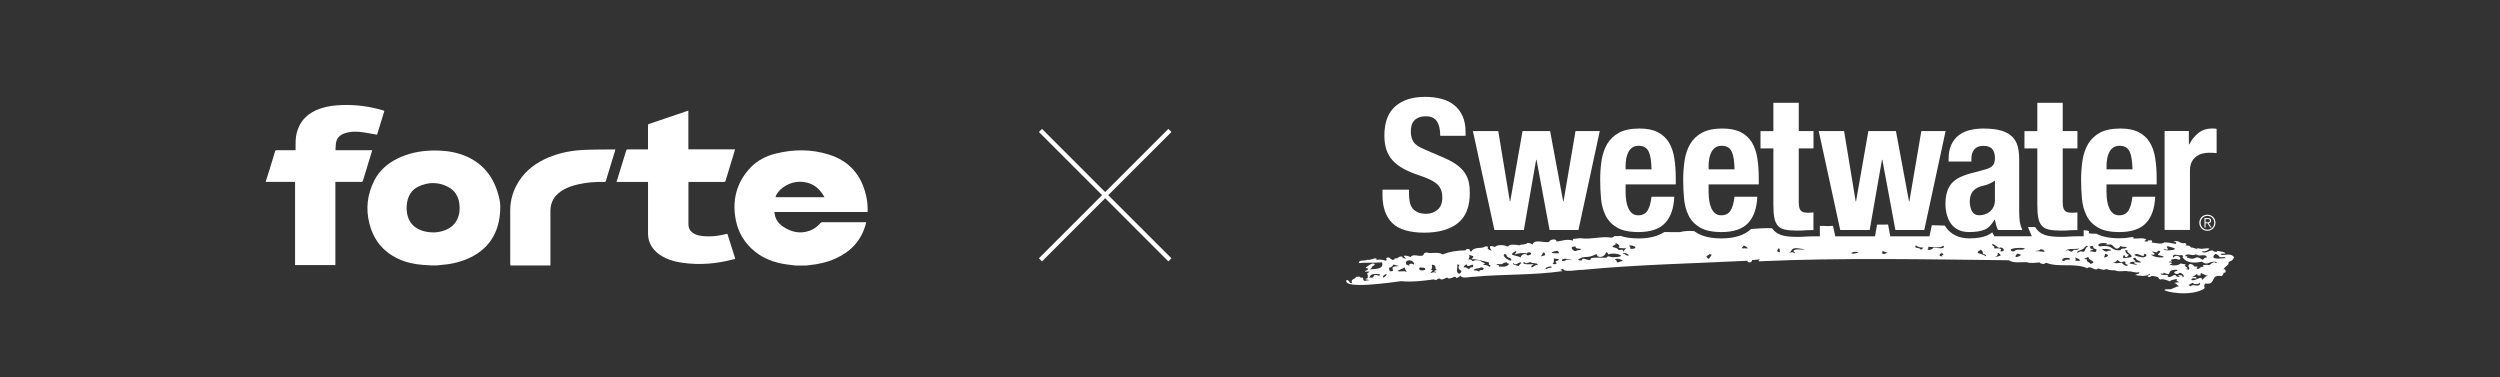
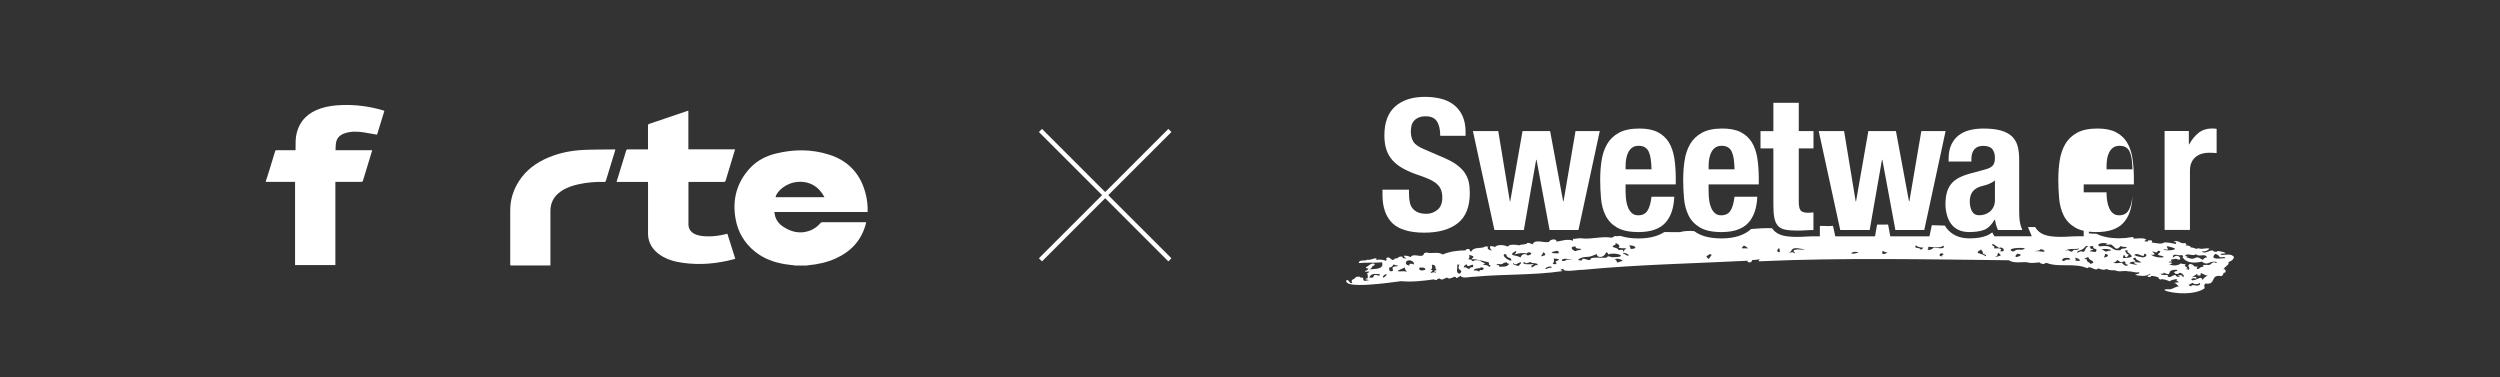
<svg xmlns="http://www.w3.org/2000/svg" id="Layer_2" viewBox="0 0 662.55 100">
  <rect x="0" y="0" width="662.55" height="100" fill="#333333" stroke="none" />
  <defs>
    <style>
      .cls-1, .cls-2 {
        fill: none;
      }

      .cls-2 {
        stroke: #fff;
        stroke-miterlimit: 10;
        stroke-width: 1.16px;
      }

      .cls-3 {
        fill: #fff;
      }
    </style>
  </defs>
  <g id="Layer_1-2" data-name="Layer_1">
    <g>
      <g id="Artwork_6">
        <g>
          <path class="cls-3" d="M210.68,70.34c-.86-.1-1.73-.18-2.59-.32-2.93-.47-5.66-1.45-8-3.34-2.76-2.22-4.49-5.1-5.12-8.54-.95-5.11.22-9.73,3.8-13.59,1.86-2.01,4.25-3.23,6.9-3.87,4.67-1.15,9.36-1.17,13.97.27,5.45,1.7,8.7,5.48,9.92,11.02.28,1.27.41,2.55.38,3.85,0,.11,0,.22-.02.36h-24.71c.1.48.15.92.28,1.33.35,1.02,1,1.84,1.88,2.44,2.22,1.53,4.62,2.13,7.24,1.18,1.12-.41,2.05-1.11,2.83-2.01.11-.12.3-.23.45-.23,3.79-.01,7.59-.01,11.38,0,.08,0,.17.02.29.03-.07.28-.13.54-.21.8-1.22,4.15-3.92,6.97-7.81,8.74-2.32,1.06-4.78,1.6-7.31,1.83-.15.01-.29.05-.44.07h-3.14ZM218.51,52.27c-1.52-2.88-4.07-4.42-7.49-4.03-2.46.28-5.15,2.26-5.48,4.03h12.97Z" />
-           <path class="cls-3" d="M114.36,70.34c-.77-.05-1.53-.08-2.3-.14-2.3-.18-4.53-.66-6.62-1.66-3.99-1.89-6.46-5.05-7.54-9.28-1.02-3.99-.55-7.87,1.35-11.53,1.33-2.55,3.41-4.36,5.97-5.65,2.9-1.46,6-2.09,9.22-2.18,2.54-.07,5.05.15,7.48.92,5.2,1.67,8.51,5.2,10.04,10.39.33,1.1.61,2.26.62,3.39.06,5.59-1.99,10.91-8.23,13.79-2.49,1.15-5.14,1.69-7.87,1.87-.18.01-.37.04-.55.07h-1.57ZM115.07,61.61c.29-.04.88-.07,1.45-.19,1.98-.41,3.65-1.31,4.61-3.2.67-1.33.79-2.75.61-4.21-.25-1.99-1.2-3.55-3-4.48-2.62-1.36-5.3-1.32-7.93-.05-1.41.68-2.3,1.86-2.74,3.37-.35,1.2-.39,2.43-.19,3.65.33,2.03,1.4,3.52,3.31,4.37,1.14.51,2.35.71,3.88.73Z" />
          <path class="cls-3" d="M70.45,48.04c.35-1.1.7-2.19,1.04-3.29.48-1.55.96-3.1,1.42-4.66.07-.25.21-.28.44-.28,1.51,0,3.01,0,4.52,0,.13,0,.27,0,.46,0,0-.18,0-.32,0-.46,0-1.36-.04-2.73.3-4.07.86-3.41,3.11-5.47,6.37-6.55,1.9-.63,3.86-.84,5.84-.9,3.61-.11,7.15.38,10.61,1.4.1.03.19.06.28.09.03.01.06.04.13.08-.64,2.1-1.29,4.2-1.93,6.29-1.18-.21-2.32-.42-3.46-.6-1.65-.26-3.3-.32-4.92.17-1.26.38-2.21,1.13-2.48,2.47-.13.66-.1,1.35-.15,2.07h9.73c-.27.89-.52,1.73-.78,2.57-.56,1.82-1.13,3.65-1.67,5.47-.08.28-.21.36-.49.36-2.12-.01-4.23,0-6.35,0h-.48v22.05h-10.68v-22.05c-.18,0-.32,0-.46,0-2.29,0-4.58,0-6.87,0-.15,0-.3-.01-.45-.02,0-.05,0-.1,0-.15Z" />
          <path class="cls-3" d="M135.26,70.34c-.01-.17-.04-.34-.04-.52,0-4.67.02-9.34,0-14.01-.01-2.88.81-5.5,2.38-7.9,1.87-2.87,4.51-4.79,7.62-6.12,2.98-1.27,6.11-1.89,9.32-2.05,2.78-.14,5.57-.1,8.35-.14.05,0,.1.01.18.03-.03.12-.04.22-.07.33-.81,2.65-1.63,5.31-2.43,7.96-.08.27-.22.3-.46.29-2.28-.05-4.55.12-6.78.62-1.67.37-3.28.91-4.71,1.9-1.83,1.27-2.76,2.99-2.75,5.24.02,4.8,0,9.59,0,14.39h-10.6Z" />
          <path class="cls-3" d="M192.77,61.95c.7,2.22,1.39,4.41,2.09,6.62-.11.04-.21.09-.31.11-4.48,1.21-9.03,1.62-13.64.97-2.1-.3-4.12-.85-5.91-2.04-1.67-1.12-2.82-2.61-3.18-4.62-.05-.3-.08-.62-.08-.93,0-4.46,0-8.92,0-13.38v-.46h-8.35c.29-.95.57-1.83.84-2.71.57-1.86,1.15-3.72,1.71-5.58.08-.26.19-.34.46-.34,1.63.01,3.26,0,4.89,0,.13,0,.27,0,.44,0v-.4c0-1.96,0-3.93,0-5.89,0-.22.02-.36.27-.45,3.42-1.15,6.83-2.32,10.25-3.48.05-.02.09-.02.18-.04v10.25h12.34c-.02.13-.02.21-.04.29-.81,2.68-1.63,5.36-2.44,8.04-.08.26-.22.3-.46.3-2.96,0-5.92,0-8.88,0h-.48c0,.16-.02.29-.02.42,0,3.59,0,7.18,0,10.77,0,1.19.54,2.04,1.59,2.58,1.08.55,2.27.63,3.45.66,1.67.05,3.3-.21,4.91-.61.11-.03.21-.05.37-.08Z" />
        </g>
      </g>
      <g>
        <line class="cls-2" x1="310.04" y1="34.57" x2="275.74" y2="68.86" />
        <line class="cls-2" x1="275.74" y1="34.57" x2="310.04" y2="68.86" />
      </g>
      <g>
        <g id="Swoosh">
          <path class="cls-3" d="M588.84,67.58c-1.03-.48.55-.31.98-.41-.33-.5-1.2-.45-1.74-.61,0-.01,0-.03,0-.04-.2-.01-.56,0-.64.24-.37,0-.78-.07-1.01-.39-.96-.09-1.69.88-2.82.42.01-.07.02-.14.03-.21.69.17,1.47-.18,1.92-.68-.78-.26-1.62.14-2.44.01-.3-.03-.7-.24-.92.06-.5-.08-1.02-.43-1.62-.4-.08-.58-1-.46-1.44-.55.46-.19.37-.43-.07-.58,0-.01,0-.02,0-.03-1.43.35-1.5-.99-3.15-.35.35-.04,1.19.17.67.59-.98-.24-1.98-.41-2.99-.42-.81.66-2.3.09-3.37.05.5-.77-.48-.59-.99-.55-.02.1-.03.21-.05.32-.3-.04-.6-.08-.9-.12.09-.2.36-.27.54-.38-.53-.7-2.48-.22-3.48-.36.02-.12.04-.25.06-.37-.19.02-.38.04-.58.04-.97.19-2.01.29-3.15.29-2.52,0-4.51-.4-6.09-1.2-.72-.08-1.32.05-2.09-.16.5-.66-.37-.75-1.28-.76v1.59h-1.66c-.71,0-1.4.02-2.05.07-.73.05-1.52.08-2.33.08-1.43,0-2.59-.1-3.54-.31-1.2-.26-2.16-.81-2.84-1.64-.16-.2-.31-.41-.44-.64-.63,0-1.27,0-1.9,0,.02.05.03.09.05.14l.96,2.3h-9.92l-.47-.87c-.03-.06-.06-.12-.09-.17-.46.37-.95.65-1.46.86-1.23.49-2.73.73-4.58.73-1.42,0-2.67-.26-3.72-.78-1.07-.53-1.93-1.28-2.58-2.23-.08-.12-.16-.25-.23-.38-1.15-.04-2.3-.07-3.45-.1l-.35,1.64-.28,1.31h-10.38l-.25-1.36-.33-1.76c-.97,0-1.94,0-2.92.01l-.3,1.73-.24,1.38h-10.54l-.28-1.31-.32-1.47c-.52.03-1.03.05-1.55.08,0-.02.01-.03.02-.04-.65-.03-1.3-.03-1.95-.02v2.76h-1.66c-.71,0-1.4.02-2.05.07-.73.05-1.52.08-2.33.08-1.43,0-2.59-.1-3.54-.31-1.2-.26-2.16-.81-2.84-1.64-.09-.11-.17-.23-.25-.35-1.81-.08-3.67.06-5.54.21-1.81,1.64-4.43,2.49-7.82,2.49-2.77,0-4.91-.47-6.55-1.45-.25-.15-.5-.31-.73-.48-1.27-.12-2.75-.05-3.81.27-1.36.02-2.74-.01-4.11-.02-1.73,1.12-4,1.69-6.8,1.69-1.89,0-3.48-.23-4.83-.68-.53.05-1.07.13-1.54.02-.14.27-.58.39-.83.46-2.43-.47-5.26.51-7.98.17v-.02c-.76-.05-1.53.18-2.32.18.03.1.08.04.14.05-.03.19-.04.26-.06.42-1.42-.58-3.02.08-4.32.24-.05-.68-.85-.65-1.37-.47h.16c-.34.03-.62.18-.79.54-1.34.38-3.75-.87-4.38.66-.43-.2-.79-.41-1.32-.39-.51.58-1.57.28-2.24.65-.4-.18-2.79-.35-2.78.21-.13-.02-.22.04-.32.1-.87-.46-2.7-.62-3.39.2-.17-.38-.82-.25-1.18-.29-.19.48.16.81.43,1.17-.38-.05-1.52-.41-.92-1.02-.25,0-.5-.08-.75-.12-1,.82-2.99-.04-3.72,1.36-.15-.02-.3-.04-.45-.06.38-.71-1.06-.79-1.06-.22-2.06,0-4.23.29-6.1,1.09-1.3-.87-2.92-.07-4.35-.55-.14.16-.45.1-.61.25-.28,1.57-2.73-.28-3.56.99-.57-.28-1.13-.44-1.78-.35.03.34.43.53.65.75-.36-.09-1.15,0-1-.49-.33-.15-1.17-.02-1.29.38,0,0,0,0,0,0,0,0,0,0,0,0-.24.03-1.12.03-.82.35-.22-.01-.42.09-.63.15,0-.2-.27-.22-.42-.27-.1-.43-.79-.53-1.11-.3-.15.31.29.47-.18.75-.8-.26-1.58-.43-2.42-.2-.03-.14-.06-.28-.09-.42-.87-.1-1.48.57-2.34.33-.58.48-2.29-.14-2.28.91,2.05-.21,4.09,0,6.15-.21.61,2.02-2.06,1.69-3.34,1.89,0-.01,0-.03,0-.04.3-.03.57-.32.67-.61.13-.43,1.19-.41.48-.92-.83-.08-1.46.68-2.15,1.07.15.2.48.24.72.28-.12.35-.52.54-.86.62-.01.07-.02.14-.03.21.19.03,1.42-.15,1.11.08-1.04.63-.32.32-.38,1.07.04,0,.08,0,.12,0h-.12c-.06.19-.08.41.08.56-.29-.01-.54.14-.8.25l1.18.29c-.89-.06-1.65.76-1.73-.67-.26-.04-.84.08-.87-.28-.32.04-.67,0-.97.07-.35.74-1.63.57-1,1.64-1,.15-.56-.75-1.51-.84-1.24,2.63,12,.64,14.46.33,2.7.28,5.95-.07,8.63-.48.07.13.31.07.44.12.01.12.21.04.3.06.16-.26.53-.38.83-.41.68.7,1.35-.17,2.02-.23.48.56,1.27-.03,1.86-.18-.02-.09.1-.04.16-.05,0,.12.21.04.3.06-.01.09-.03.17-.04.26.5.06.88-.41,1.32-.61,0,.03,0,.07,0,.11h0c.35.76,2.68.13,3.47.19,7.91-.76,15.49-.35,23.45-1.5-.06-.21-.39-.21-.57-.27.19-.22.55-.25.82-.36-.21,1.12,4.2.18,5.02.3,14.64-1.42,29.28-1.68,43.92-2.43-.63.15.84,1.06,1.1-.19.79.07,1.53-.25,2.31-.12-.26-.03-.71.15-.53.47,21.94-1,44.79-.51,66.24-.28,1.23.86,3.33.44,4.81.51.97.4,2.3.11,3.36.06.17.37.79.36,1.16.44.13-.22.42-.28.66-.31,3.25,1.29,7.4-.1,10.79,1.41.89-.87,2.03.96,2.9.05.79.25,1.4.56,2.27.15.57.42,1.53.33,2.24.36.93.55,2.4-.03,3.47.28.99-.06,1.9.48,2.88.2.2.57-.78.41-1.03.77,1.28.18,2.76.55,3.87-.35.38.11-.5.54-.64.59,0,0,0,0,0,0,.1.43.85.36,1.01,0,0,0,0,0,0,0h0s0,0,0,0c.1,0,.2,0,.3,0h0s0,0,0,0c0,0,0,0,0,0,0,0,0,0,0,0h0c.57.04,1.53.29,1.6.44.04.34.4.54.69.49.18-.3,2.22.34,2.21.52.55-.43,1.31-.5,1.93-.65,0,.19.13.4-.08.53.27.01.52.16.71.33-.42.1-.96.02-1.41.24.68-.1.86.6,1.41.82-.81.07-1.48.61-2.26.8-1.03-.04-1.51.02-1.58.14-.32.51,6.97,1.97,10.51-.3.31-.53-.35-.67.32-1.36,3.04.45,1.07-2.53,4.27-1.96.34-.17.46-.58.6-.91.73.08.49-.53.3-.94-.16-.05-.2.16-.33.15-.07-.72,1.75-1.35,1.21-1.93.49-.38,1.22-.44,1.41-1.18.05-.06.09-.13.15-.19-.74-1.09-2.14-.59-3.25-.61ZM364.04,73.17c-.03.63-.73.34-1.16.41.45-1.27,1.79-1,2.87-.87-.18.96-1.25-.45-1.72.46ZM367.22,73.17c-.17.14-.37.26-.52.42-.92-.3,1.59-1.7.52-.42ZM368.3,71.88c-.47-1.84-.01-.15,1.08-1.83.38.43,2.06.27.75.53-2.38.12.23,1.46-1.82,1.3ZM370.51,71.87c-.61-.07,1.63-.8,1.81-1.03-.13.5.47,1.05.5,1.27-.81-.48-1.47-.04-2.31-.24ZM374.72,70.15c-.36-.39-1.65-.39-1.12.3-.37-.2-1.11-.19-1-.83.16-1.12,2.39-.63,2.12.54ZM376.29,70.86c.49.17,1.49-.17,1.44.61-.59.32-2.11.33-1.44-.61ZM380.7,72.05c-.11.07-.22.14-.34.21-.5-.34-.89.17-1.23.03.47-.77.95-.35,0-.95.64,0,.34-.82.34-1.21,1.63.15.44,1.27,1.47,1.44-.67-.04-1.39.45-.24.49ZM386.89,72.53c-1.28-.04-.49-1.69-.7-2.44.18.09.4.05.6.06-.95,1.8,1.36,1.14.1,2.38ZM390.36,70.8c-.46,0-.87.07-1,.56-.53-.2-.82-.72-1.46-.45.03-.44.46-.83.89-.83-.02,1.34,2.04-.96,1.57.71ZM392.02,71.99c-.44-.3-.96-.37-1.49-.29.27-.76,1.39-.41,1.96-.81-.79-.14.72-.03.73.19-.22.99-1.05.01-1.2.91ZM394.65,70.71c-.37-.53-1.16-.45-1.73-.61,1.34-.35.15-.39-.42-.83-.19-.37-1.61-.45-2.01-.12,0,.09-.36.06-.33-.04-.18-.3-.61-.42-1.02-.34.26-.46.43-.73.19-1.26.99.44,1.73.24.59,1.17,1.69,0,3.06.49,4.67.87v.64c.5-.04.56.46.05.53ZM397.27,70.66c.12-.33-.29-.58-.55-.38-.33-.01.07-.28.2-.31.54-.01,1.17.25,1.57-.29.17-.04.72-.17.88-.19-.13.4.49.31.59.45-.64.91-1.7.73-2.69.72ZM400.34,69.05c-.57.02-2.63-1.4-1.49-1.74.85.28-.08.63,1.29,1.06.27.06.67.75.21.68ZM402.49,70.49c-.31-.09-1.96-.32-1.4-.82.54,1.14,1.65-.64,2.11,0-.29.21-.51.53-.71.82ZM402.99,68.23c-1.08-.69-3.72-.36-1.27-1.71.4.29-.22.59-.29.89,1.11-.3,2.12-.5,3.24-.21.23-.8,2.27.03.22.53-.63-.72-1.63-.41-1.91.49ZM407.39,70.42c-.2-.83-1.79,1.36-1.52-.03,1.96-.85-1.95.13-2.18-.73-.37-.03.66-.35.59.12.45,0,.86-.2,1.28-.35.5.6,2.32.02,1.84.98ZM409.45,67.64c-1.71.56-.87.29-.45-.78.3.09.65.46.45.78ZM409.88,71.3c-1.17-.13,1.46-1.18,1.35-.39-.45.09-1.04.05-1.35.39ZM412.73,66.45c.23.16.47.39.36.69-1.64.05-3.02-.19-.36-.69ZM413.17,68.86c-.37.35-1.44.28-.62.87-.2.41-.9.4-1.07-.01.57-.14.24-.79.34-1.23.17.06,1.52.14,1.35.37ZM428.21,64.76c-.53-.82,1.68.28.7.88.75.17,1.54.2,2.27.15-.54.08-.7.67-1.07.98.31-.87-.55-.52-1.15-.5-.39-1-2.83-.46-.76-1.51ZM414.77,69.13c-.26.01-.51.03-.77.04-.35-1.06,2.15-.35,2.63-.43-.58.25-1.41-.21-1.86.39ZM417.33,66.51c-1.18-.54-1.03-1.36.3-1.14-.32.59,1.05.5,1.44.61-.23.42-.76.24-1.14.41-.19.08-.4.23-.6.12ZM425.76,68.27c-.73.2-4.35-.33-4.2.45-.44.63-1.46-.4-2.28-.09.33.59-.77.43-1.1.19,1.79-1.21,2.23-.33,3.99-1.09l.98-.41s.04.87,1.11.76c1.07-.11,1.41-1.24,1.41-1.24.28.08.55.27.52.59,2.04-.78,5.63.73,1.43.72-.68.21-1.35-.64-1.86.12ZM428.47,69.53c.12-.37-.16-.64-.5-.75.35-.48,1.81-.07,2.08.36-.57.04-1.02.47-1.58.39ZM431.13,67.7c-.32-.13-.57-.43-.92-.51-.04.11-.11-.12-.13-.16.69-.18,2.52.92,1.05.67ZM432.07,65.96c.12-.38-.16-.65-.33-.91,1.64-.11,2.6.96.33.91ZM452.54,68.37c-.84-.63.35-.55.42-1.03.18.09.67.07.67.23-.38.36-.77,1.46-1.09.8ZM463.12,65.88c-1.01-.27-2.18.37-.95-.81.3.22,1.05.4.95.81ZM471.68,66.85c-.9-.07-.79-.5-.28-1.09.38.2.26.79.28,1.09ZM475.27,66.52c.08.21.71.45.21.59-.36-.57-1.03.02-1.49-.24.37.05.55-.13.7-.36.65-1.44,2.59-.31,3.71-.53-.91.46-2.55-.26-3.12.53ZM490.61,67.12c.44-.54,1.76-.42,1.91-.12-.66.02-1.24.42-1.91.12ZM498.96,66.48c.36.29.93.37,1.29.47-.65.36-1.87.77-1.29-.47ZM508.95,66.13c-.05-.69-1.89-.07-1.21-1.13.59.56,1.4.64,2.02.6-.26.23-.42.62-.82.53ZM514.79,67.93c-1.65.09-.2-1.53.28-.44-.2.21-.79.2-.28.44ZM512.38,65.67c-.29.44-1.41.86-1.55.34.32-.26.4-.28.06-.58,1.35-.07,3.17.52,4.18-.35.63,1.24-2.14.47-2.69.58ZM526.26,67.92c-1.16-.96-3.39-.59-1.26-1.77.22.32.63.57.47,1,.19.3,1.13.27.79.77ZM528.7,67.97c.68.09.75-.48.76-.99.32.07.79.55.75.76-.51.06-1.01.51-1.51.23ZM530.33,66.62c-.46.07.01-.33.03-.51-.47-.53-1.31-.17-1.94-.31.53-.75-.59-.39-.43-1.17.75.2,1.18.77,1.82,1.09.83-.57,2.05.98.52.9ZM535.51,67.66c-.87.63-2.05.7-.89-.43.25.09,1.04.08.89.43ZM533.89,66.5c-.11.17-.38.08-.55.13-1.92-.87,2.62-1.15,3.32-.77-.72.71-2.14-.09-2.76.65ZM539.71,66.58c-1.14-.13,1.04.04,1.06-.56.39.1.79.19,1.18.29-.16-.02-.3.06-.45.05,1.32.74-1.32.08-1.79.23ZM547.53,68.84c-1.26,1.07-1.65-.81.73-.47,1.14.53-.32.43-.73.47ZM548.21,66.37c-.16-.19-.52.1-.77.04.81-.7,2.48-.24,3.6-.57-.29.47-1.05.44-1.43.34-.51.74-.78.55-1.41.19ZM549.94,69.04c.29-.22.14-.55-.03-.79,1.53.37,1.94,1.21.03.79ZM551.65,66.63c-.39-.13-.72.26-1.1.36-.39-.5,1.16-.69,1.54-1.05.43-.32.69-1.04,1.32-.69-1.11.45-.55,1.89-1.77,1.38ZM554.74,69.64c-.3.12-.55.34-.8.26-.13-.49-1.02-.4-.84-1.08-.2-.19-.66-.09-.79-.26.4.05,1.11-.8,1.26-.18.12.61,1.41.69,1.18,1.27ZM553.82,66.63c.19-.34.68-.37,1-.56-.16-.17-.52-.08-.75-.12-.06-.72-.88-.43.43-.79.63.33-.21.65,1.09.87.12,1.38-.97.42-1.77.6ZM556.11,64.85c.38-.74,3.45-.41,1.83-.03h1.06c1.17-.43,1.53,2.33,3,.37.41.32,1.12.19,1.64.29-.27.7-1.45.07-1.65.82-2.8.33-1.61-1.55-5.5-1,0,0-.53-.2-.37-.46ZM557.56,68.23c.2-.29.32-.59.3-.95,1.4.19.72.93-.3.95ZM558.66,66.5c-.72.48-.96-.21-1.7-.4.87-.38,4.02.2,1.7.4ZM563.64,70.45c-.51,0-.97-.38-1.26-.76-.79-.12-1.94.37-2.52-.3.5.4.99-.09,1.27-.51.41.28.73.65,1.27.66.2-.41,1.13-.32.86.24,0,.46,1.2.22.38.68ZM562.71,68.42c-.18-.25.1-1.23.41-.63.22,0-.01.24.11.32.66.17.55-.31,1.01-.62-.58-.03-.98-.65-1.04-1.18.37.1.98-.11.54.42,2.25,1.66.99,1.44-1.02,1.69ZM565.93,69.49c-.92.02-.02.53.52.59-.61.22-1.4-.21-2.1-.25.39-1.03,2.76.2.95-1.2-.15-.11.57-.49.7-.26.09.64,1,.64,1.46,1.2-.51.04-1.01-.08-1.52-.08ZM567.83,68.21c-.83-.2-1.51-.19-2.22-.63,1.02-.97,2.7,1.26,2.65-.37,1.18.27.36,1.04-.43,1ZM581.97,67.37c.84.88,2.54-.38,2.92.86-.48-.04-.85.26-1.08.65-.58-.24-1.22-.98-2.02-.53-.8.45-1.58.08-1.58.08-.21-.24-1.13.03-.42-.46-.24-.03-.48-.06-.72-.1.61-1.06,2.02.22,2.88-.5ZM573.42,66.04c2.91.66-1.23-1.59,2.43-.4,2.17.66-2.71,1-2.43.4ZM570.06,67.45c1.14.29,1.26-.25.26-.73.57-.26,1.31.68,1.57-.29,1.71.18-.69.92.26,1.21,3.38.67-1,.99-2.1-.19ZM578.38,73.39c.24-.56-.94-.52-1.33-.42,1.51.25-.21.82-.5-.1-.84-.04-1.24.91-2.1.4.6-.83-1.79-.02-1.8-.74.32-.05.94.21.68-.3,2.93,1.29.21-.72,3.42-.74.16,0,.22.17.31.3-1.84.21-.2,1.38.58.52.51-.13,1.79,1.13.73,1.07ZM583.08,75.26c-.38.9-1.59.06-2.29.39-.03.51-.58,0-.79-.16.42-.06,1.21-.88,1.41-.24.53.04,1.15.17,1.57-.29.06.08.12.18.1.29ZM583.58,74.2c0-1.54-1.91.62-2.85-.05.25-.6.85-.39,1.34-.29.15-.78-.63-.41-1.2-.38.55-.21.95-.73,1.53-.91-.33.61.47.44.84.42-.18-.22-.01-.41.09-.63.6.27,1.19.63,1.83.76-.84.1-.96.61-1.59,1.09ZM586.95,69.5c-.68-.1-.95.59-1.48.73-.36-.04-2.42-.17-1.4.47-.54-.06-.99.14-1.35.54-.55.19-.79-.23-.24-.52-.29-.15-.74,0-1.01-.15-.03-.48-1.51-.96-1.38-.23-.71.09.6.47-.06,1.18-.25-.19-.65-.16-.93-.31,1.32.12.3-.41-.12-.8.84-.55-.6-.33-1.01-.61-.74.61-2.04.74-3.09.24,1.18-.06.72-.67-.17-.47.24-.39.62-.26,1.01-.24-1.09-.73.5-.58.97-.77,2.27,1.1.73-1.93-.82-.24-.17-1.57,1.58-.31,2.44-.76-.01.17.19.24.32.3-.09.19-.46.34-.07.46,0,0,.85,1.93,4.97,1.02,1.8,1.32,1.9-.47,4.01.13-.11.29-.42.23-.61.03ZM587.1,67.28c.53.12.95.44,1.17.88.41.12,1.56-.24,1.5.26-.97.03-4.48.6-2.67-1.13Z" />
        </g>
        <g id="Sweetwater">
-           <path id="_x28_R_x29_" class="cls-3" d="M585.85,57.06c.26.11.49.26.68.45.19.19.34.42.45.68.11.26.16.54.16.84s-.05.58-.16.84c-.11.26-.26.48-.45.68-.19.19-.42.34-.68.45-.26.11-.54.16-.85.16s-.58-.05-.85-.16c-.26-.11-.49-.26-.68-.45-.19-.19-.34-.42-.45-.68-.11-.26-.16-.54-.16-.84s.05-.58.16-.84c.11-.26.26-.49.45-.68.19-.19.42-.35.68-.45.26-.11.54-.16.85-.16s.58.05.85.16ZM584.29,57.35c-.22.1-.41.23-.57.39-.16.16-.29.36-.38.58-.09.22-.14.46-.14.72s.05.5.14.72c.09.22.22.42.38.58.16.16.35.3.57.39.22.1.46.14.72.14s.5-.05.72-.14c.22-.1.41-.23.57-.39.16-.16.29-.36.38-.58.09-.22.14-.46.14-.72s-.05-.5-.14-.72c-.09-.22-.22-.42-.38-.58-.16-.16-.35-.3-.57-.39-.22-.1-.46-.14-.72-.14s-.5.05-.72.14ZM584.23,60.27v-2.47h.95c.28,0,.48.06.61.18.13.12.19.29.19.51,0,.11-.02.2-.05.28-.03.08-.08.15-.14.2-.06.06-.12.1-.2.13-.07.03-.15.06-.24.07l.74,1.1h-.36l-.7-1.1h-.51v1.1h-.3ZM585.21,58.91c.09,0,.17-.02.24-.05.07-.03.12-.07.17-.13.04-.06.06-.14.06-.24,0-.09-.02-.16-.05-.21-.03-.05-.08-.1-.13-.13-.06-.03-.12-.05-.19-.07-.07-.01-.14-.02-.22-.02h-.56v.86h.4c.09,0,.18,0,.27,0Z" />
          <path id="r" class="cls-3" d="M580.09,34.74v3.51h.1c.68-1.27,1.51-2.28,2.48-3.05.97-.76,2.16-1.15,3.56-1.15.19,0,.4,0,.61.02.21.02.41.04.61.07v6.43c-.36-.03-.71-.06-1.05-.07-.34-.02-.69-.02-1.05-.02-.58,0-1.17.08-1.75.24-.58.16-1.12.43-1.61.8-.49.37-.88.86-1.17,1.46-.29.6-.44,1.34-.44,2.22v15.74h-6.72v-26.22h6.43Z" />
-           <path id="e" class="cls-3" d="M558.27,50.97c0,.78.06,1.53.17,2.27.11.73.3,1.38.56,1.95.26.57.6,1.02,1.02,1.36.42.34.94.51,1.56.51,1.14,0,1.96-.41,2.48-1.22.52-.81.88-2.05,1.07-3.7h6.04c-.13,3.05-.94,5.38-2.44,6.97-1.49,1.59-3.85,2.39-7.07,2.39-2.44,0-4.34-.41-5.7-1.22s-2.37-1.88-3.02-3.22c-.65-1.33-1.05-2.83-1.19-4.48-.15-1.66-.22-3.31-.22-4.97,0-1.75.12-3.44.37-5.07.24-1.62.73-3.07,1.46-4.34.73-1.27,1.78-2.27,3.14-3.02,1.36-.75,3.18-1.12,5.46-1.12,1.95,0,3.55.32,4.8.95,1.25.63,2.23,1.53,2.95,2.68.71,1.15,1.2,2.55,1.46,4.19.26,1.64.39,3.47.39,5.48v1.51h-13.3v2.1ZM564.95,42.22c-.1-.76-.27-1.41-.51-1.95-.24-.54-.58-.94-1.02-1.22-.44-.28-1-.41-1.68-.41s-1.24.15-1.68.46c-.44.31-.79.71-1.05,1.22-.26.5-.45,1.06-.56,1.68-.11.62-.17,1.23-.17,1.85v1.02h6.87c-.03-1.01-.1-1.89-.2-2.66Z" />
-           <path id="t" class="cls-3" d="M546.66,27.24v7.5h3.9v4.58h-3.9v14.18c0,1.04.15,1.78.46,2.22.31.44.95.66,1.92.66.26,0,.52,0,.78-.02.26-.02.5-.04.73-.07v4.68c-.75,0-1.47.02-2.17.07-.7.05-1.44.07-2.22.07-1.3,0-2.36-.09-3.19-.27-.83-.18-1.46-.54-1.9-1.07-.44-.54-.74-1.24-.9-2.12-.16-.88-.24-1.98-.24-3.31v-15.01h-3.41v-4.58h3.41v-7.5h6.72Z" />
+           <path id="e" class="cls-3" d="M558.27,50.97c0,.78.06,1.53.17,2.27.11.73.3,1.38.56,1.95.26.57.6,1.02,1.02,1.36.42.34.94.51,1.56.51,1.14,0,1.96-.41,2.48-1.22.52-.81.88-2.05,1.07-3.7c-.13,3.05-.94,5.38-2.44,6.97-1.49,1.59-3.85,2.39-7.07,2.39-2.44,0-4.34-.41-5.7-1.22s-2.37-1.88-3.02-3.22c-.65-1.33-1.05-2.83-1.19-4.48-.15-1.66-.22-3.31-.22-4.97,0-1.75.12-3.44.37-5.07.24-1.62.73-3.07,1.46-4.34.73-1.27,1.78-2.27,3.14-3.02,1.36-.75,3.18-1.12,5.46-1.12,1.95,0,3.55.32,4.8.95,1.25.63,2.23,1.53,2.95,2.68.71,1.15,1.2,2.55,1.46,4.19.26,1.64.39,3.47.39,5.48v1.51h-13.3v2.1ZM564.95,42.22c-.1-.76-.27-1.41-.51-1.95-.24-.54-.58-.94-1.02-1.22-.44-.28-1-.41-1.68-.41s-1.24.15-1.68.46c-.44.31-.79.71-1.05,1.22-.26.5-.45,1.06-.56,1.68-.11.62-.17,1.23-.17,1.85v1.02h6.87c-.03-1.01-.1-1.89-.2-2.66Z" />
          <path id="a" class="cls-3" d="M516.42,42.15c0-1.53.24-2.8.73-3.83.49-1.02,1.14-1.85,1.97-2.48.83-.63,1.8-1.09,2.92-1.36,1.12-.28,2.31-.41,3.58-.41,2.01,0,3.64.2,4.87.58,1.23.39,2.19.94,2.87,1.66.68.71,1.15,1.57,1.39,2.56.24.99.37,2.07.37,3.24v13.79c0,1.23.06,2.19.17,2.87.11.68.33,1.41.66,2.19h-6.43c-.23-.42-.4-.87-.51-1.34-.11-.47-.22-.93-.32-1.39h-.1c-.78,1.36-1.68,2.25-2.7,2.66-1.02.41-2.35.61-3.97.61-1.17,0-2.16-.2-2.97-.61-.81-.41-1.46-.97-1.95-1.68-.49-.71-.85-1.52-1.07-2.41-.23-.89-.34-1.78-.34-2.66,0-1.23.13-2.3.39-3.19.26-.89.66-1.66,1.19-2.29.54-.63,1.22-1.16,2.05-1.58.83-.42,1.83-.8,3-1.12l3.8-1.02c1.01-.26,1.71-.62,2.1-1.07.39-.45.58-1.12.58-2,0-1.01-.24-1.79-.71-2.36-.47-.57-1.28-.85-2.41-.85-1.04,0-1.82.31-2.34.93-.52.62-.78,1.45-.78,2.49v.73h-6.04v-.63ZM527.24,48.7c-.52.21-.99.37-1.41.46-1.36.29-2.34.78-2.92,1.46-.58.68-.88,1.61-.88,2.78,0,1.01.2,1.87.58,2.58.39.71,1.04,1.07,1.95,1.07.45,0,.93-.07,1.41-.22.49-.15.93-.38,1.34-.71.41-.32.74-.75,1-1.27.26-.52.39-1.14.39-1.85v-5.17c-.46.36-.94.64-1.46.85Z" />
          <path id="w" class="cls-3" d="M488.72,34.74l3.07,18.61h.1l3.26-18.61h7.31l3.46,18.61h.1l3.17-18.61h6.43l-5.65,26.22h-7.65l-3.46-18.61h-.1l-3.26,18.61h-7.8l-5.7-26.22h6.72Z" />
          <path id="t-2" data-name="t" class="cls-3" d="M476.71,27.24v7.5h3.9v4.58h-3.9v14.18c0,1.04.15,1.78.46,2.22.31.44.95.66,1.92.66.26,0,.52,0,.78-.02.26-.02.5-.04.73-.07v4.68c-.75,0-1.47.02-2.17.07-.7.05-1.44.07-2.22.07-1.3,0-2.36-.09-3.19-.27-.83-.18-1.46-.54-1.9-1.07-.44-.54-.74-1.24-.9-2.12-.16-.88-.24-1.98-.24-3.31v-15.01h-3.41v-4.58h3.41v-7.5h6.72Z" />
          <path id="e-2" data-name="e" class="cls-3" d="M452.82,50.97c0,.78.06,1.53.17,2.27.11.73.3,1.38.56,1.95.26.57.6,1.02,1.02,1.36.42.34.94.51,1.56.51,1.14,0,1.96-.41,2.48-1.22.52-.81.88-2.05,1.07-3.7h6.04c-.13,3.05-.94,5.38-2.44,6.97-1.49,1.59-3.85,2.39-7.07,2.39-2.44,0-4.34-.41-5.7-1.22s-2.37-1.88-3.02-3.22c-.65-1.33-1.05-2.83-1.19-4.48-.15-1.66-.22-3.31-.22-4.97,0-1.75.12-3.44.37-5.07.24-1.62.73-3.07,1.46-4.34.73-1.27,1.78-2.27,3.14-3.02,1.36-.75,3.18-1.12,5.46-1.12,1.95,0,3.55.32,4.8.95,1.25.63,2.23,1.53,2.95,2.68.71,1.15,1.2,2.55,1.46,4.19.26,1.64.39,3.47.39,5.48v1.51h-13.3v2.1ZM459.49,42.22c-.1-.76-.27-1.41-.51-1.95-.24-.54-.58-.94-1.02-1.22-.44-.28-1-.41-1.68-.41s-1.24.15-1.68.46c-.44.31-.79.71-1.05,1.22-.26.5-.45,1.06-.56,1.68-.11.62-.17,1.23-.17,1.85v1.02h6.87c-.03-1.01-.1-1.89-.2-2.66Z" />
          <path id="e-3" data-name="e" class="cls-3" d="M430.82,50.97c0,.78.06,1.53.17,2.27.11.73.3,1.38.56,1.95.26.57.6,1.02,1.02,1.36.42.34.94.51,1.56.51,1.14,0,1.96-.41,2.48-1.22.52-.81.88-2.05,1.07-3.7h6.04c-.13,3.05-.94,5.38-2.44,6.97-1.49,1.59-3.85,2.39-7.07,2.39-2.44,0-4.34-.41-5.7-1.22-1.36-.81-2.37-1.88-3.02-3.22-.65-1.33-1.05-2.83-1.19-4.48-.15-1.66-.22-3.31-.22-4.97,0-1.75.12-3.44.37-5.07.24-1.62.73-3.07,1.46-4.34.73-1.27,1.78-2.27,3.14-3.02,1.36-.75,3.18-1.12,5.46-1.12,1.95,0,3.55.32,4.8.95s2.23,1.53,2.95,2.68c.71,1.15,1.2,2.55,1.46,4.19.26,1.64.39,3.47.39,5.48v1.51h-13.3v2.1ZM437.49,42.22c-.1-.76-.27-1.41-.51-1.95-.24-.54-.58-.94-1.02-1.22-.44-.28-1-.41-1.68-.41s-1.24.15-1.68.46c-.44.31-.79.71-1.05,1.22-.26.5-.45,1.06-.56,1.68-.11.62-.17,1.23-.17,1.85v1.02h6.87c-.03-1.01-.1-1.89-.2-2.66Z" />
          <path id="w-2" data-name="w" class="cls-3" d="M397.07,34.74l3.07,18.61h.1l3.26-18.61h7.31l3.46,18.61h.1l3.17-18.61h6.43l-5.65,26.22h-7.65l-3.46-18.61h-.1l-3.26,18.61h-7.8l-5.7-26.22h6.72Z" />
          <path id="S" class="cls-3" d="M373.41,51.3c0,.81.06,1.55.2,2.22.13.67.37,1.23.73,1.68.36.46.84.81,1.44,1.07.6.26,1.36.39,2.27.39,1.07,0,2.04-.35,2.9-1.05.86-.7,1.29-1.78,1.29-3.24,0-.78-.11-1.45-.32-2.02-.21-.57-.56-1.08-1.05-1.53-.49-.45-1.13-.87-1.92-1.24-.8-.37-1.78-.76-2.95-1.15-1.56-.52-2.91-1.09-4.04-1.71-1.14-.62-2.09-1.34-2.85-2.17-.76-.83-1.32-1.79-1.68-2.87-.36-1.09-.54-2.35-.54-3.78,0-3.44.96-6.01,2.87-7.7,1.92-1.69,4.55-2.53,7.89-2.53,1.56,0,3,.17,4.31.51,1.32.34,2.45.89,3.41,1.66.96.76,1.71,1.74,2.24,2.92.54,1.19.8,2.61.8,4.26v.97h-6.72c0-1.66-.29-2.93-.88-3.83-.58-.89-1.56-1.34-2.92-1.34-.78,0-1.43.11-1.95.34-.52.23-.93.53-1.24.9-.31.37-.52.8-.63,1.29-.11.49-.17.99-.17,1.51,0,1.07.23,1.97.68,2.7.45.73,1.43,1.41,2.92,2.02l5.41,2.34c1.33.58,2.42,1.19,3.26,1.83.84.63,1.52,1.32,2.02,2.05.5.73.85,1.54,1.05,2.41.2.88.29,1.85.29,2.92,0,3.67-1.06,6.34-3.19,8.02-2.13,1.67-5.09,2.51-8.89,2.51s-6.8-.86-8.5-2.58c-1.71-1.72-2.56-4.19-2.56-7.41v-1.41h7.02v1.02Z" />
        </g>
      </g>
    </g>
-     <rect class="cls-1" width="662.55" height="100" />
  </g>
</svg>